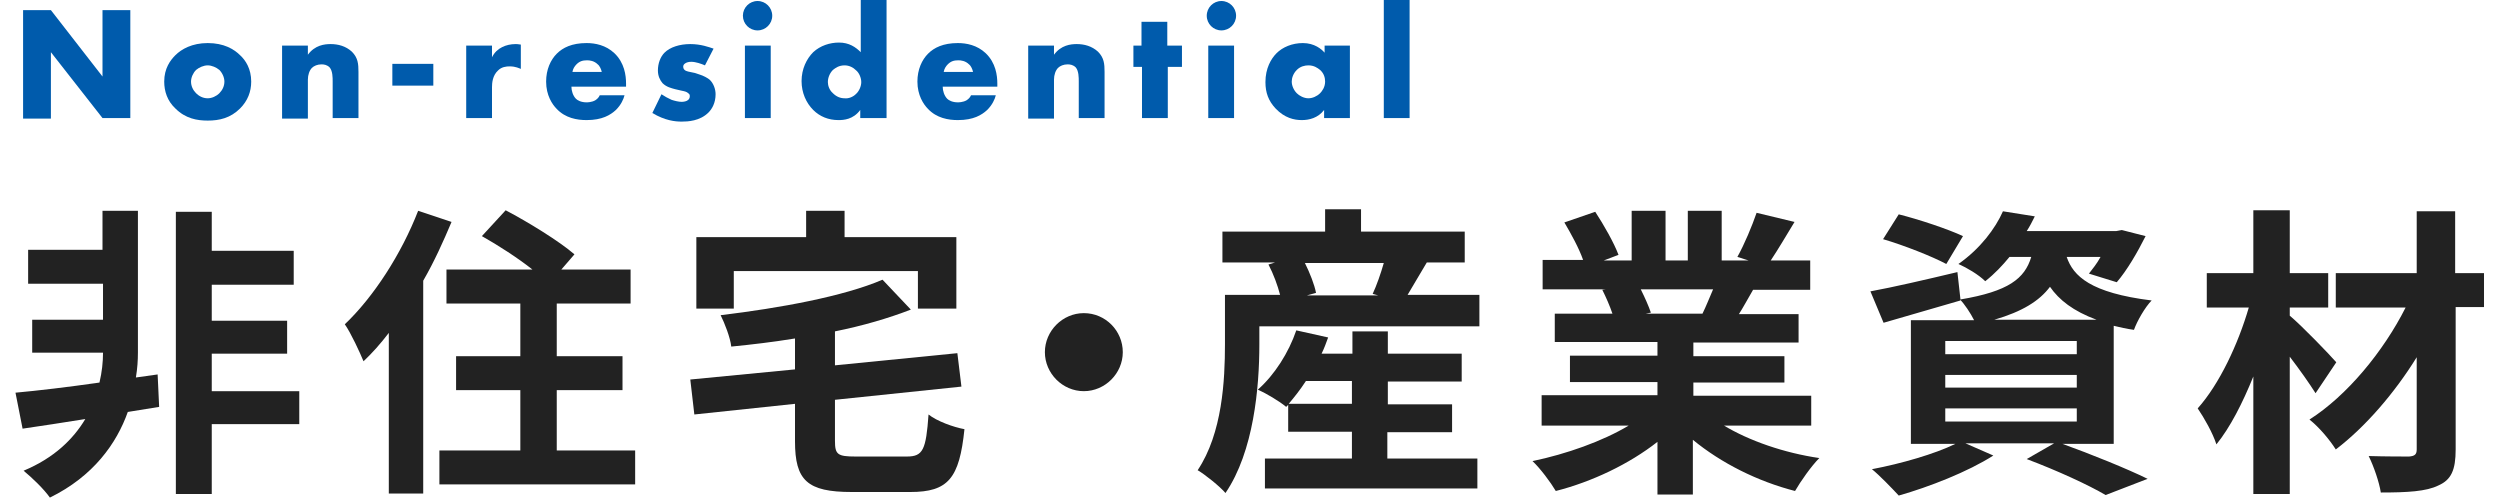
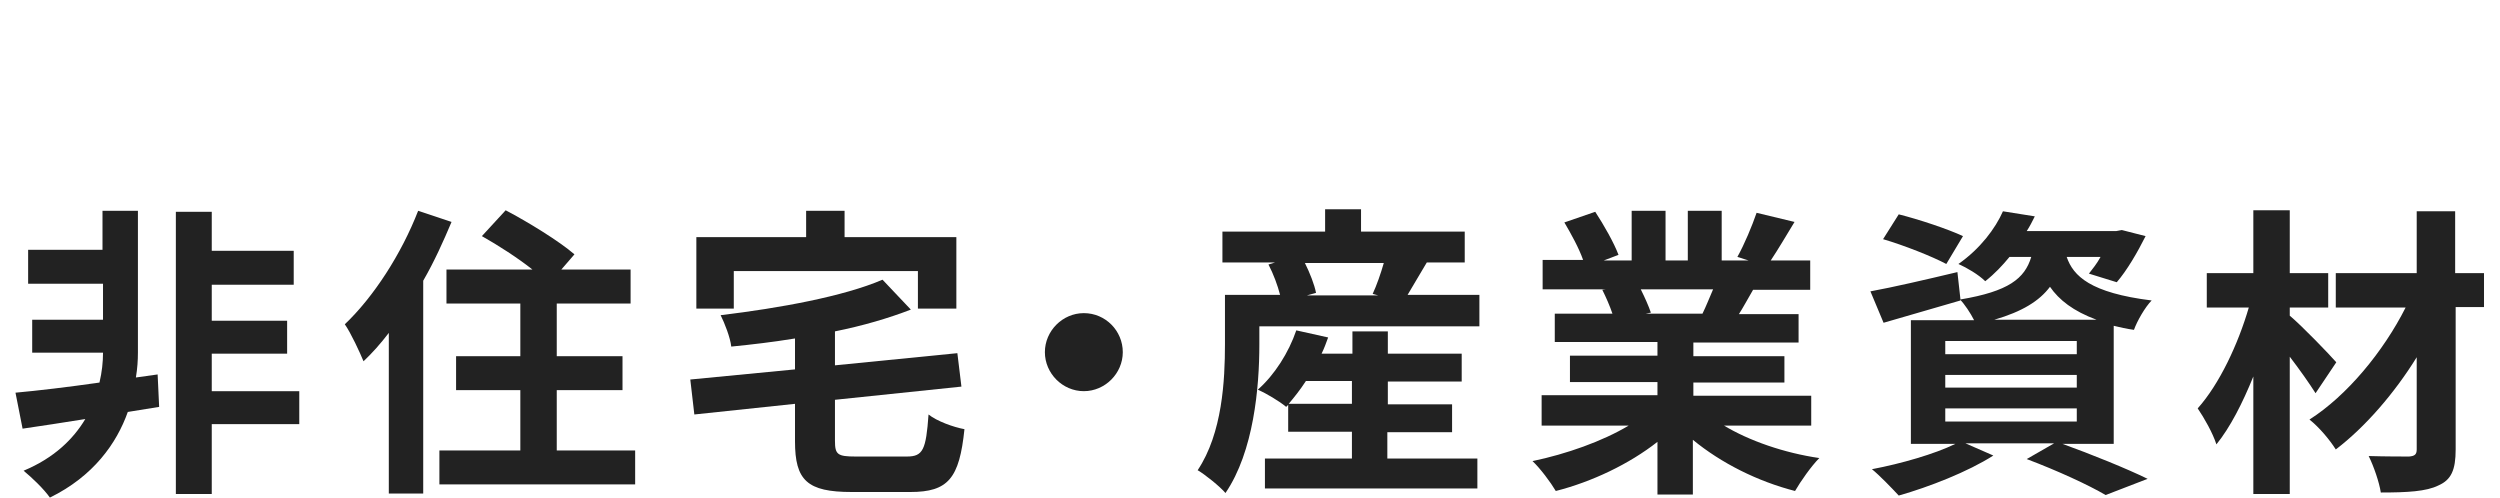
<svg xmlns="http://www.w3.org/2000/svg" xmlns:xlink="http://www.w3.org/1999/xlink" width="522px" height="104px" viewBox="0 0 517 104" version="1.1">
  <defs>
    <clipPath id="clip1">
      <rect x="0" y="0" width="517" height="104" />
    </clipPath>
    <g id="surface5" clip-path="url(#clip1)">
      <path style=" stroke:none;fill-rule:nonzero;fill:rgb(13.333%,13.333%,13.333%);fill-opacity:1;" d="M 30.73 84.957 L 24.184 86.016 C 21.859 92.574 17 99.449 7.918 103.895 C 6.652 102.094 4.223 99.77 2.426 98.285 C 8.762 95.641 12.777 91.727 15.312 87.496 C 10.559 88.234 6.016 88.977 2.215 89.504 L 0.734 81.992 C 5.383 81.57 11.613 80.832 18.27 79.879 C 18.797 77.656 19.008 75.539 19.008 73.742 L 19.008 73.637 L 4.223 73.637 L 4.223 66.758 L 19.008 66.758 L 19.008 59.246 L 3.375 59.246 L 3.375 52.16 L 18.902 52.16 L 18.902 44.012 L 26.297 44.012 L 26.297 73.637 C 26.297 75.223 26.191 76.914 25.875 78.82 L 30.414 78.184 Z M 59.988 88.555 L 41.715 88.555 L 41.715 103.152 L 34.219 103.152 L 34.219 44.223 L 41.715 44.223 L 41.715 52.371 L 58.828 52.371 L 58.828 59.457 L 41.715 59.457 L 41.715 66.969 L 57.453 66.969 L 57.453 73.848 L 41.715 73.848 L 41.715 81.676 L 59.988 81.676 Z M 59.988 88.555 " />
      <path style=" stroke:none;fill-rule:nonzero;fill:rgb(13.333%,13.333%,13.333%);fill-opacity:1;" d="M 91.781 46.34 C 90.09 50.359 88.188 54.594 85.867 58.613 L 85.867 103.047 L 78.684 103.047 L 78.684 69.508 C 76.992 71.73 75.199 73.742 73.402 75.434 C 72.664 73.637 70.762 69.508 69.496 67.711 C 75.516 61.996 81.324 53.004 84.809 44.012 Z M 130.121 94.055 L 130.121 101.145 L 89.246 101.145 L 89.246 94.055 L 106.145 94.055 L 106.145 81.465 L 92.73 81.465 L 92.73 74.375 L 106.145 74.375 L 106.145 63.375 L 90.723 63.375 L 90.723 56.285 L 108.68 56.285 C 105.617 53.852 101.496 51.207 98.117 49.301 L 103.082 43.906 C 107.727 46.34 114.277 50.359 117.445 53.109 L 114.699 56.285 L 129.168 56.285 L 129.168 63.375 L 113.75 63.375 L 113.75 74.375 L 127.48 74.375 L 127.48 81.465 L 113.75 81.465 L 113.75 94.055 Z M 130.121 94.055 " />
      <path style=" stroke:none;fill-rule:nonzero;fill:rgb(13.333%,13.333%,13.333%);fill-opacity:1;" d="M 186.836 95.324 C 190.219 95.324 190.852 93.949 191.379 86.543 C 193.07 87.918 196.555 89.188 198.879 89.613 C 197.82 99.875 195.5 102.73 187.578 102.73 L 175.324 102.73 C 166.031 102.73 163.496 100.297 163.496 92.152 L 163.496 84.32 L 142.477 86.543 L 141.633 79.242 L 163.496 77.129 L 163.496 70.672 C 158.953 71.414 154.52 71.941 150.188 72.367 C 149.977 70.461 148.812 67.5 147.969 65.809 C 160.328 64.324 173.637 61.891 181.77 58.402 L 187.684 64.645 C 183.035 66.441 177.648 68.027 171.84 69.191 L 171.84 76.281 L 197.398 73.742 L 198.246 80.723 L 171.84 83.477 L 171.84 92.043 C 171.84 94.902 172.367 95.324 176.168 95.324 Z M 150.609 64.43 L 142.898 64.43 L 142.898 49.516 L 165.82 49.516 L 165.82 44.012 L 173.848 44.012 L 173.848 49.516 L 197.188 49.516 L 197.188 64.43 L 189.16 64.43 L 189.16 56.602 L 150.715 56.602 L 150.715 64.43 Z M 150.609 64.43 " />
      <path style=" stroke:none;fill-rule:nonzero;fill:rgb(13.333%,13.333%,13.333%);fill-opacity:1;" d="M 231.938 73.531 C 231.938 77.973 228.238 81.676 223.805 81.676 C 219.367 81.676 215.672 77.973 215.672 73.531 C 215.672 69.086 219.367 65.383 223.805 65.383 C 228.344 65.383 231.938 69.086 231.938 73.531 Z M 231.938 73.531 " />
      <path style=" stroke:none;fill-rule:nonzero;fill:rgb(13.333%,13.333%,13.333%);fill-opacity:1;" d="M 306.398 61.68 L 306.398 68.133 L 260.453 68.133 L 260.453 71.941 C 260.453 80.832 259.293 94.266 253.379 102.941 C 252.215 101.566 249.047 99.027 247.57 98.18 C 252.742 90.457 253.273 79.348 253.273 71.836 L 253.273 61.574 L 264.785 61.574 C 264.258 59.566 263.41 57.238 262.355 55.227 L 263.727 54.805 L 252.742 54.805 L 252.742 48.352 L 274.184 48.352 L 274.184 43.695 L 281.684 43.695 L 281.684 48.352 L 303.336 48.352 L 303.336 54.805 L 295.414 54.805 C 293.934 57.238 292.562 59.672 291.402 61.574 L 306.398 61.574 Z M 287.176 95.746 L 305.977 95.746 L 305.977 101.988 L 261.617 101.988 L 261.617 95.746 L 279.781 95.746 L 279.781 90.141 L 266.473 90.141 L 266.473 84.531 L 266.051 84.957 C 264.68 83.793 261.828 82.102 260.137 81.359 C 263.621 78.289 266.578 73.637 268.164 68.98 L 274.816 70.461 C 274.395 71.625 273.973 72.789 273.445 73.848 L 279.887 73.848 L 279.887 69.191 L 287.281 69.191 L 287.281 73.848 L 302.703 73.848 L 302.703 79.668 L 287.281 79.668 L 287.281 84.426 L 300.695 84.426 L 300.695 90.246 L 287.176 90.246 Z M 279.781 84.32 L 279.781 79.559 L 270.172 79.559 C 269.008 81.359 267.742 82.945 266.578 84.32 Z M 269.961 54.91 C 271.016 57.027 271.965 59.457 272.285 61.152 L 270.383 61.68 L 285.273 61.68 L 284.113 61.363 C 284.957 59.566 285.801 57.133 286.438 54.91 Z M 269.961 54.91 " />
      <path style=" stroke:none;fill-rule:nonzero;fill:rgb(13.333%,13.333%,13.333%);fill-opacity:1;" d="M 357.309 88.766 C 362.695 92.043 370.086 94.582 377.375 95.641 C 375.684 97.336 373.465 100.508 372.305 102.52 C 364.488 100.508 356.883 96.699 350.969 91.832 L 350.969 103.258 L 343.578 103.258 L 343.578 92.258 C 337.66 96.91 329.848 100.613 322.348 102.52 C 321.289 100.719 319.074 97.758 317.488 96.277 C 324.566 94.797 332.062 92.152 337.555 88.871 L 319.391 88.871 L 319.391 82.523 L 343.578 82.523 L 343.578 79.773 L 325.305 79.773 L 325.305 74.27 L 343.578 74.27 L 343.578 71.414 L 322.137 71.414 L 322.137 65.488 L 334.176 65.488 C 333.648 63.902 332.805 61.996 332.062 60.516 L 332.805 60.41 L 319.602 60.41 L 319.602 54.273 L 328.051 54.273 C 327.207 51.84 325.516 48.773 324.141 46.445 L 330.586 44.223 C 332.379 46.973 334.492 50.676 335.445 53.215 L 332.379 54.379 L 338.191 54.379 L 338.191 44.012 L 345.266 44.012 L 345.266 54.379 L 349.914 54.379 L 349.914 44.012 L 356.988 44.012 L 356.988 54.379 L 362.586 54.379 L 360.266 53.641 C 361.742 50.996 363.328 47.188 364.277 44.434 L 372.199 46.34 C 370.402 49.301 368.715 52.16 367.234 54.379 L 375.473 54.379 L 375.473 60.516 L 363.539 60.516 C 362.48 62.316 361.531 64.113 360.582 65.594 L 373.043 65.594 L 373.043 71.52 L 351.074 71.52 L 351.074 74.375 L 370.086 74.375 L 370.086 79.879 L 351.074 79.879 L 351.074 82.629 L 375.684 82.629 L 375.684 88.871 L 357.309 88.871 Z M 340.09 60.41 C 340.938 62.105 341.781 64.008 342.203 65.277 L 341.148 65.488 L 352.977 65.488 C 353.715 64.008 354.457 62.105 355.195 60.41 Z M 340.09 60.41 " />
      <path style=" stroke:none;fill-rule:nonzero;fill:rgb(13.333%,13.333%,13.333%);fill-opacity:1;" d="M 427.859 92.574 C 434.305 94.902 441.59 97.863 445.922 99.98 L 437.156 103.363 C 433.562 101.25 427.121 98.285 420.68 95.852 L 426.383 92.574 L 407.898 92.574 L 413.707 95.113 C 408.426 98.5 400.293 101.672 393.957 103.473 C 392.582 101.988 389.941 99.238 388.359 97.969 C 394.484 96.805 401.457 94.797 405.785 92.68 L 396.492 92.68 L 396.492 66.863 L 409.695 66.863 C 408.953 65.383 407.688 63.48 406.738 62.527 L 406.844 62.738 C 401.352 64.324 395.543 66.02 390.789 67.395 L 388.043 60.836 C 392.688 59.988 399.555 58.402 406.207 56.812 L 406.844 62.527 C 416.875 60.836 420.258 58.188 421.629 53.641 L 417.086 53.641 C 415.609 55.438 414.023 57.133 412.02 58.719 C 410.645 57.344 408.109 55.863 406.418 55.121 C 410.961 51.945 414.129 47.715 415.715 44.117 L 422.367 45.176 C 421.84 46.234 421.312 47.293 420.68 48.246 L 439.375 48.246 L 440.535 48.031 L 445.5 49.301 C 443.809 52.688 441.59 56.496 439.48 58.93 L 433.668 57.133 C 434.41 56.18 435.359 55.016 436.098 53.641 L 429.023 53.641 C 430.395 57.66 433.988 61.152 446.766 62.738 C 445.395 64.113 443.703 67.078 443.07 68.875 C 441.59 68.664 440.113 68.348 438.844 68.027 L 438.844 92.68 L 427.859 92.68 Z M 403.887 55.121 C 400.926 53.535 395.012 51.207 390.684 49.938 L 393.957 44.754 C 398.18 45.812 404.203 47.82 407.371 49.301 Z M 403.672 73.953 L 431.133 73.953 L 431.133 71.203 L 403.672 71.203 Z M 403.672 80.938 L 431.133 80.938 L 431.133 78.289 L 403.672 78.289 Z M 403.672 88.023 L 431.133 88.023 L 431.133 85.273 L 403.672 85.273 Z M 435.254 66.758 C 430.395 64.961 427.438 62.633 425.535 59.883 C 423.32 62.844 419.727 65.066 413.918 66.758 Z M 435.254 66.758 " />
      <path style=" stroke:none;fill-rule:nonzero;fill:rgb(13.333%,13.333%,13.333%);fill-opacity:1;" d="M 480.988 82.102 C 479.719 80.09 477.711 77.234 475.602 74.48 L 475.602 103.152 L 467.996 103.152 L 467.996 78.609 C 465.777 84.109 463.137 89.293 460.285 92.785 C 459.547 90.457 457.75 87.285 456.379 85.273 C 460.918 80.195 464.828 71.836 467.047 64.219 L 458.277 64.219 L 458.277 57.027 L 467.996 57.027 L 467.996 43.906 L 475.602 43.906 L 475.602 57.027 L 483.629 57.027 L 483.629 64.219 L 475.602 64.219 L 475.602 65.914 C 478.137 68.027 483.945 74.059 485.316 75.645 Z M 516.266 64.113 L 510.242 64.113 L 510.242 93.844 C 510.242 98.18 509.293 100.191 506.652 101.355 C 504.117 102.625 500.105 102.836 494.613 102.836 C 494.297 100.719 493.133 97.336 492.078 95.219 C 495.562 95.324 499.469 95.324 500.527 95.324 C 501.688 95.219 502.109 94.902 502.109 93.844 L 502.109 74.59 C 497.465 82.102 491.336 89.188 485.211 93.844 C 483.945 91.832 481.727 89.188 479.719 87.602 C 487.535 82.629 495.141 73.426 499.789 64.219 L 485.211 64.219 L 485.211 57.027 L 502.109 57.027 L 502.109 44.117 L 510.137 44.117 L 510.137 57.027 L 516.16 57.027 L 516.16 64.113 Z M 516.266 64.113 " />
    </g>
    <clipPath id="clip2">
-       <rect x="0" y="0" width="517" height="104" />
-     </clipPath>
+       </clipPath>
    <g id="surface8" clip-path="url(#clip2)">
-       <path style=" stroke:none;fill-rule:nonzero;fill:rgb(0%,35.686%,67.451%);fill-opacity:1;" d="M 2.32 24.652 L 2.32 2.117 L 8.129 2.117 L 18.902 15.977 L 18.902 2.117 L 24.711 2.117 L 24.711 24.652 L 18.902 24.652 L 8.129 10.898 L 8.129 24.758 L 2.32 24.758 Z M 2.32 24.652 " />
      <path style=" stroke:none;fill-rule:nonzero;fill:rgb(0%,35.686%,67.451%);fill-opacity:1;" d="M 47.633 22.641 C 45.625 24.652 43.301 25.18 40.871 25.18 C 38.652 25.18 36.223 24.758 34.113 22.641 C 32.422 21.055 31.789 19.043 31.789 17.035 C 31.789 14.281 33.055 12.59 34.113 11.531 C 35.379 10.262 37.598 8.992 40.871 8.992 C 44.25 8.992 46.363 10.262 47.633 11.531 C 48.793 12.59 49.953 14.387 49.953 17.035 C 49.953 19.148 49.215 21.055 47.633 22.641 Z M 38.441 14.602 C 37.809 15.234 37.387 16.188 37.387 17.035 C 37.387 17.984 37.809 18.832 38.441 19.469 C 39.074 20.102 39.922 20.523 40.871 20.523 C 41.715 20.523 42.668 20.102 43.301 19.469 C 43.934 18.832 44.355 17.984 44.355 17.035 C 44.355 16.188 43.934 15.234 43.301 14.602 C 42.668 14.07 41.715 13.648 40.871 13.648 C 40.027 13.648 39.074 14.07 38.441 14.602 Z M 38.441 14.602 " />
      <path style=" stroke:none;fill-rule:nonzero;fill:rgb(0%,35.686%,67.451%);fill-opacity:1;" d="M 56.398 9.523 L 61.785 9.523 L 61.785 11.426 C 63.262 9.418 65.27 9.203 66.535 9.203 C 68.121 9.203 69.707 9.629 70.973 10.793 C 72.242 12.062 72.348 13.332 72.348 15.023 L 72.348 24.652 L 66.961 24.652 L 66.961 17.035 C 66.961 16.188 66.961 14.812 66.324 14.07 C 65.797 13.543 65.164 13.438 64.637 13.438 C 63.789 13.438 63.051 13.754 62.629 14.176 C 62.102 14.707 61.785 15.656 61.785 16.609 L 61.785 24.758 L 56.398 24.758 Z M 56.398 9.523 " />
      <path style=" stroke:none;fill-rule:nonzero;fill:rgb(0%,35.686%,67.451%);fill-opacity:1;" d="M 79.422 13.332 L 87.977 13.332 L 87.977 17.879 L 79.422 17.879 Z M 79.422 13.332 " />
      <path style=" stroke:none;fill-rule:nonzero;fill:rgb(0%,35.686%,67.451%);fill-opacity:1;" d="M 94.844 9.523 L 100.23 9.523 L 100.23 11.957 C 100.758 10.898 101.496 10.262 102.344 9.84 C 103.188 9.418 104.137 9.203 105.195 9.203 C 105.301 9.203 105.617 9.203 106.25 9.309 L 106.25 14.387 C 105.934 14.281 105.195 13.859 103.926 13.859 C 103.188 13.859 102.234 13.965 101.496 14.707 C 100.336 15.766 100.23 17.352 100.23 18.199 L 100.23 24.652 L 94.844 24.652 Z M 94.844 9.523 " />
      <path style=" stroke:none;fill-rule:nonzero;fill:rgb(0%,35.686%,67.451%);fill-opacity:1;" d="M 128.113 18.09 L 116.812 18.09 C 116.812 18.938 117.129 19.996 117.762 20.629 C 118.078 20.949 118.82 21.371 119.98 21.371 C 120.086 21.371 121.035 21.371 121.777 20.949 C 122.094 20.738 122.516 20.418 122.727 19.891 L 127.902 19.891 C 127.691 20.738 127.164 21.898 126.105 22.957 C 124.945 24.016 123.254 25.074 119.98 25.074 C 117.973 25.074 115.543 24.652 113.75 22.746 C 112.797 21.793 111.531 19.891 111.531 17.035 C 111.531 14.496 112.48 12.484 113.75 11.215 C 115.016 9.945 116.918 8.992 119.98 8.992 C 121.777 8.992 123.992 9.418 125.789 11.109 C 127.902 13.117 128.219 15.766 128.219 17.457 L 128.219 18.09 Z M 123.148 15.023 C 123.043 14.496 122.727 13.754 122.305 13.438 C 121.566 12.695 120.613 12.59 120.086 12.59 C 119.137 12.59 118.5 12.801 117.867 13.438 C 117.445 13.859 117.129 14.387 117.023 15.023 Z M 123.148 15.023 " />
      <path style=" stroke:none;fill-rule:nonzero;fill:rgb(0%,35.686%,67.451%);fill-opacity:1;" d="M 135.613 19.68 C 136.246 20.102 136.984 20.523 137.723 20.844 C 138.359 21.055 139.203 21.266 139.836 21.266 C 140.258 21.266 140.895 21.16 141.211 20.844 C 141.422 20.629 141.527 20.418 141.527 20.102 C 141.527 19.891 141.527 19.68 141.211 19.469 C 140.895 19.148 140.363 19.043 139.836 18.938 L 138.465 18.621 C 137.723 18.41 136.668 18.199 135.824 17.352 C 135.297 16.715 134.871 15.871 134.871 14.707 C 134.871 13.227 135.402 11.848 136.246 11.004 C 137.406 9.84 139.414 9.203 141.633 9.203 C 143.852 9.203 145.539 9.84 146.492 10.156 L 144.695 13.648 C 143.957 13.332 142.793 12.906 141.844 12.906 C 141.316 12.906 140.895 13.012 140.574 13.227 C 140.258 13.438 140.152 13.648 140.152 13.965 C 140.152 14.387 140.469 14.707 140.789 14.812 C 141.316 15.023 141.738 15.023 142.582 15.234 L 143.535 15.551 C 144.273 15.766 145.328 16.293 145.75 16.715 C 146.492 17.457 146.914 18.621 146.914 19.68 C 146.914 21.477 146.176 22.746 145.434 23.488 C 143.641 25.285 141.105 25.391 139.836 25.391 C 138.465 25.391 136.352 25.18 133.711 23.594 Z M 135.613 19.68 " />
      <path style=" stroke:none;fill-rule:nonzero;fill:rgb(0%,35.686%,67.451%);fill-opacity:1;" d="M 155.68 0.211 C 157.371 0.211 158.742 1.586 158.742 3.281 C 158.742 4.973 157.371 6.348 155.68 6.348 C 153.988 6.348 152.617 4.973 152.617 3.281 C 152.617 1.586 153.988 0.211 155.68 0.211 Z M 158.426 9.523 L 158.426 24.652 L 153.039 24.652 L 153.039 9.523 Z M 158.426 9.523 " />
      <path style=" stroke:none;fill-rule:nonzero;fill:rgb(0%,35.686%,67.451%);fill-opacity:1;" d="M 182.613 24.652 L 177.121 24.652 L 177.121 22.957 C 175.641 24.969 173.637 25.074 172.578 25.074 C 170.465 25.074 168.672 24.332 167.297 22.957 C 165.82 21.477 164.867 19.359 164.867 16.93 C 164.867 14.387 165.926 12.273 167.297 10.898 C 168.777 9.523 170.781 8.887 172.684 8.887 C 174.797 8.887 176.168 9.84 177.227 10.898 L 177.227 0 L 182.613 0 Z M 176.168 19.68 C 176.91 19.043 177.332 17.984 177.332 17.141 C 177.332 16.293 176.91 15.234 176.273 14.707 C 175.641 14.07 174.797 13.648 173.848 13.648 C 172.684 13.648 171.945 14.176 171.418 14.602 C 170.781 15.234 170.359 16.188 170.359 17.141 C 170.359 17.879 170.676 18.832 171.418 19.469 C 172.156 20.207 173 20.523 173.848 20.523 C 174.691 20.629 175.641 20.207 176.168 19.68 Z M 176.168 19.68 " />
      <path style=" stroke:none;fill-rule:nonzero;fill:rgb(0%,35.686%,67.451%);fill-opacity:1;" d="M 205.637 18.09 L 194.336 18.09 C 194.336 18.938 194.652 19.996 195.285 20.629 C 195.605 20.949 196.344 21.371 197.504 21.371 C 197.609 21.371 198.562 21.371 199.301 20.949 C 199.617 20.738 200.039 20.418 200.25 19.891 L 205.426 19.891 C 205.215 20.738 204.688 21.898 203.629 22.957 C 202.469 24.016 200.777 25.074 197.504 25.074 C 195.5 25.074 193.07 24.652 191.273 22.746 C 190.324 21.793 189.055 19.891 189.055 17.035 C 189.055 14.496 190.008 12.484 191.273 11.215 C 192.539 9.945 194.441 8.992 197.504 8.992 C 199.301 8.992 201.52 9.418 203.312 11.109 C 205.426 13.117 205.742 15.766 205.742 17.457 L 205.742 18.09 Z M 200.672 15.023 C 200.566 14.496 200.25 13.754 199.828 13.438 C 199.09 12.695 198.137 12.59 197.609 12.59 C 196.66 12.59 196.027 12.801 195.391 13.438 C 194.969 13.859 194.652 14.387 194.547 15.023 Z M 200.672 15.023 " />
      <path style=" stroke:none;fill-rule:nonzero;fill:rgb(0%,35.686%,67.451%);fill-opacity:1;" d="M 212.188 9.523 L 217.574 9.523 L 217.574 11.426 C 219.051 9.418 221.059 9.203 222.324 9.203 C 223.91 9.203 225.492 9.629 226.762 10.793 C 228.027 12.062 228.133 13.332 228.133 15.023 L 228.133 24.652 L 222.746 24.652 L 222.746 17.035 C 222.746 16.188 222.746 14.812 222.113 14.07 C 221.586 13.543 220.953 13.438 220.426 13.438 C 219.578 13.438 218.84 13.754 218.418 14.176 C 217.891 14.707 217.574 15.656 217.574 16.609 L 217.574 24.758 L 212.188 24.758 Z M 212.188 9.523 " />
      <path style=" stroke:none;fill-rule:nonzero;fill:rgb(0%,35.686%,67.451%);fill-opacity:1;" d="M 241.336 13.965 L 241.336 24.652 L 235.949 24.652 L 235.949 13.965 L 234.156 13.965 L 234.156 9.523 L 235.844 9.523 L 235.844 4.551 L 241.23 4.551 L 241.23 9.523 L 244.293 9.523 L 244.293 13.965 Z M 241.336 13.965 " />
      <path style=" stroke:none;fill-rule:nonzero;fill:rgb(0%,35.686%,67.451%);fill-opacity:1;" d="M 252.531 0.211 C 254.223 0.211 255.594 1.586 255.594 3.281 C 255.594 4.973 254.223 6.348 252.531 6.348 C 250.844 6.348 249.469 4.973 249.469 3.281 C 249.469 1.586 250.844 0.211 252.531 0.211 Z M 255.172 9.523 L 255.172 24.652 L 249.785 24.652 L 249.785 9.523 Z M 255.172 9.523 " />
      <path style=" stroke:none;fill-rule:nonzero;fill:rgb(0%,35.686%,67.451%);fill-opacity:1;" d="M 273.973 9.523 L 279.359 9.523 L 279.359 24.652 L 273.973 24.652 L 273.973 22.957 C 272.707 24.652 270.805 25.074 269.324 25.074 C 267.742 25.074 265.734 24.652 263.832 22.641 C 262.355 21.055 261.723 19.359 261.723 17.141 C 261.723 14.281 262.883 12.273 264.047 11.109 C 265.312 9.84 267.32 8.992 269.539 8.992 C 271.965 8.992 273.445 10.262 274.078 11.004 L 274.078 9.523 Z M 268.27 14.602 C 267.531 15.34 267.215 16.293 267.215 17.035 C 267.215 17.879 267.637 18.832 268.27 19.469 C 268.797 19.996 269.75 20.523 270.699 20.523 C 271.543 20.523 272.496 20.102 273.129 19.469 C 273.551 19.043 274.184 18.199 274.184 17.035 C 274.184 16.293 273.973 15.34 273.129 14.602 C 272.602 14.176 271.859 13.648 270.699 13.648 C 269.961 13.648 269.008 13.859 268.27 14.602 Z M 268.27 14.602 " />
      <path style=" stroke:none;fill-rule:nonzero;fill:rgb(0%,35.686%,67.451%);fill-opacity:1;" d="M 291.824 0 L 291.824 24.652 L 286.438 24.652 L 286.438 0 Z M 291.824 0 " />
    </g>
  </defs>
  <g id="surface1">
    <use xlink:href="#surface5" />
    <use xlink:href="#surface8" />
  </g>
</svg>